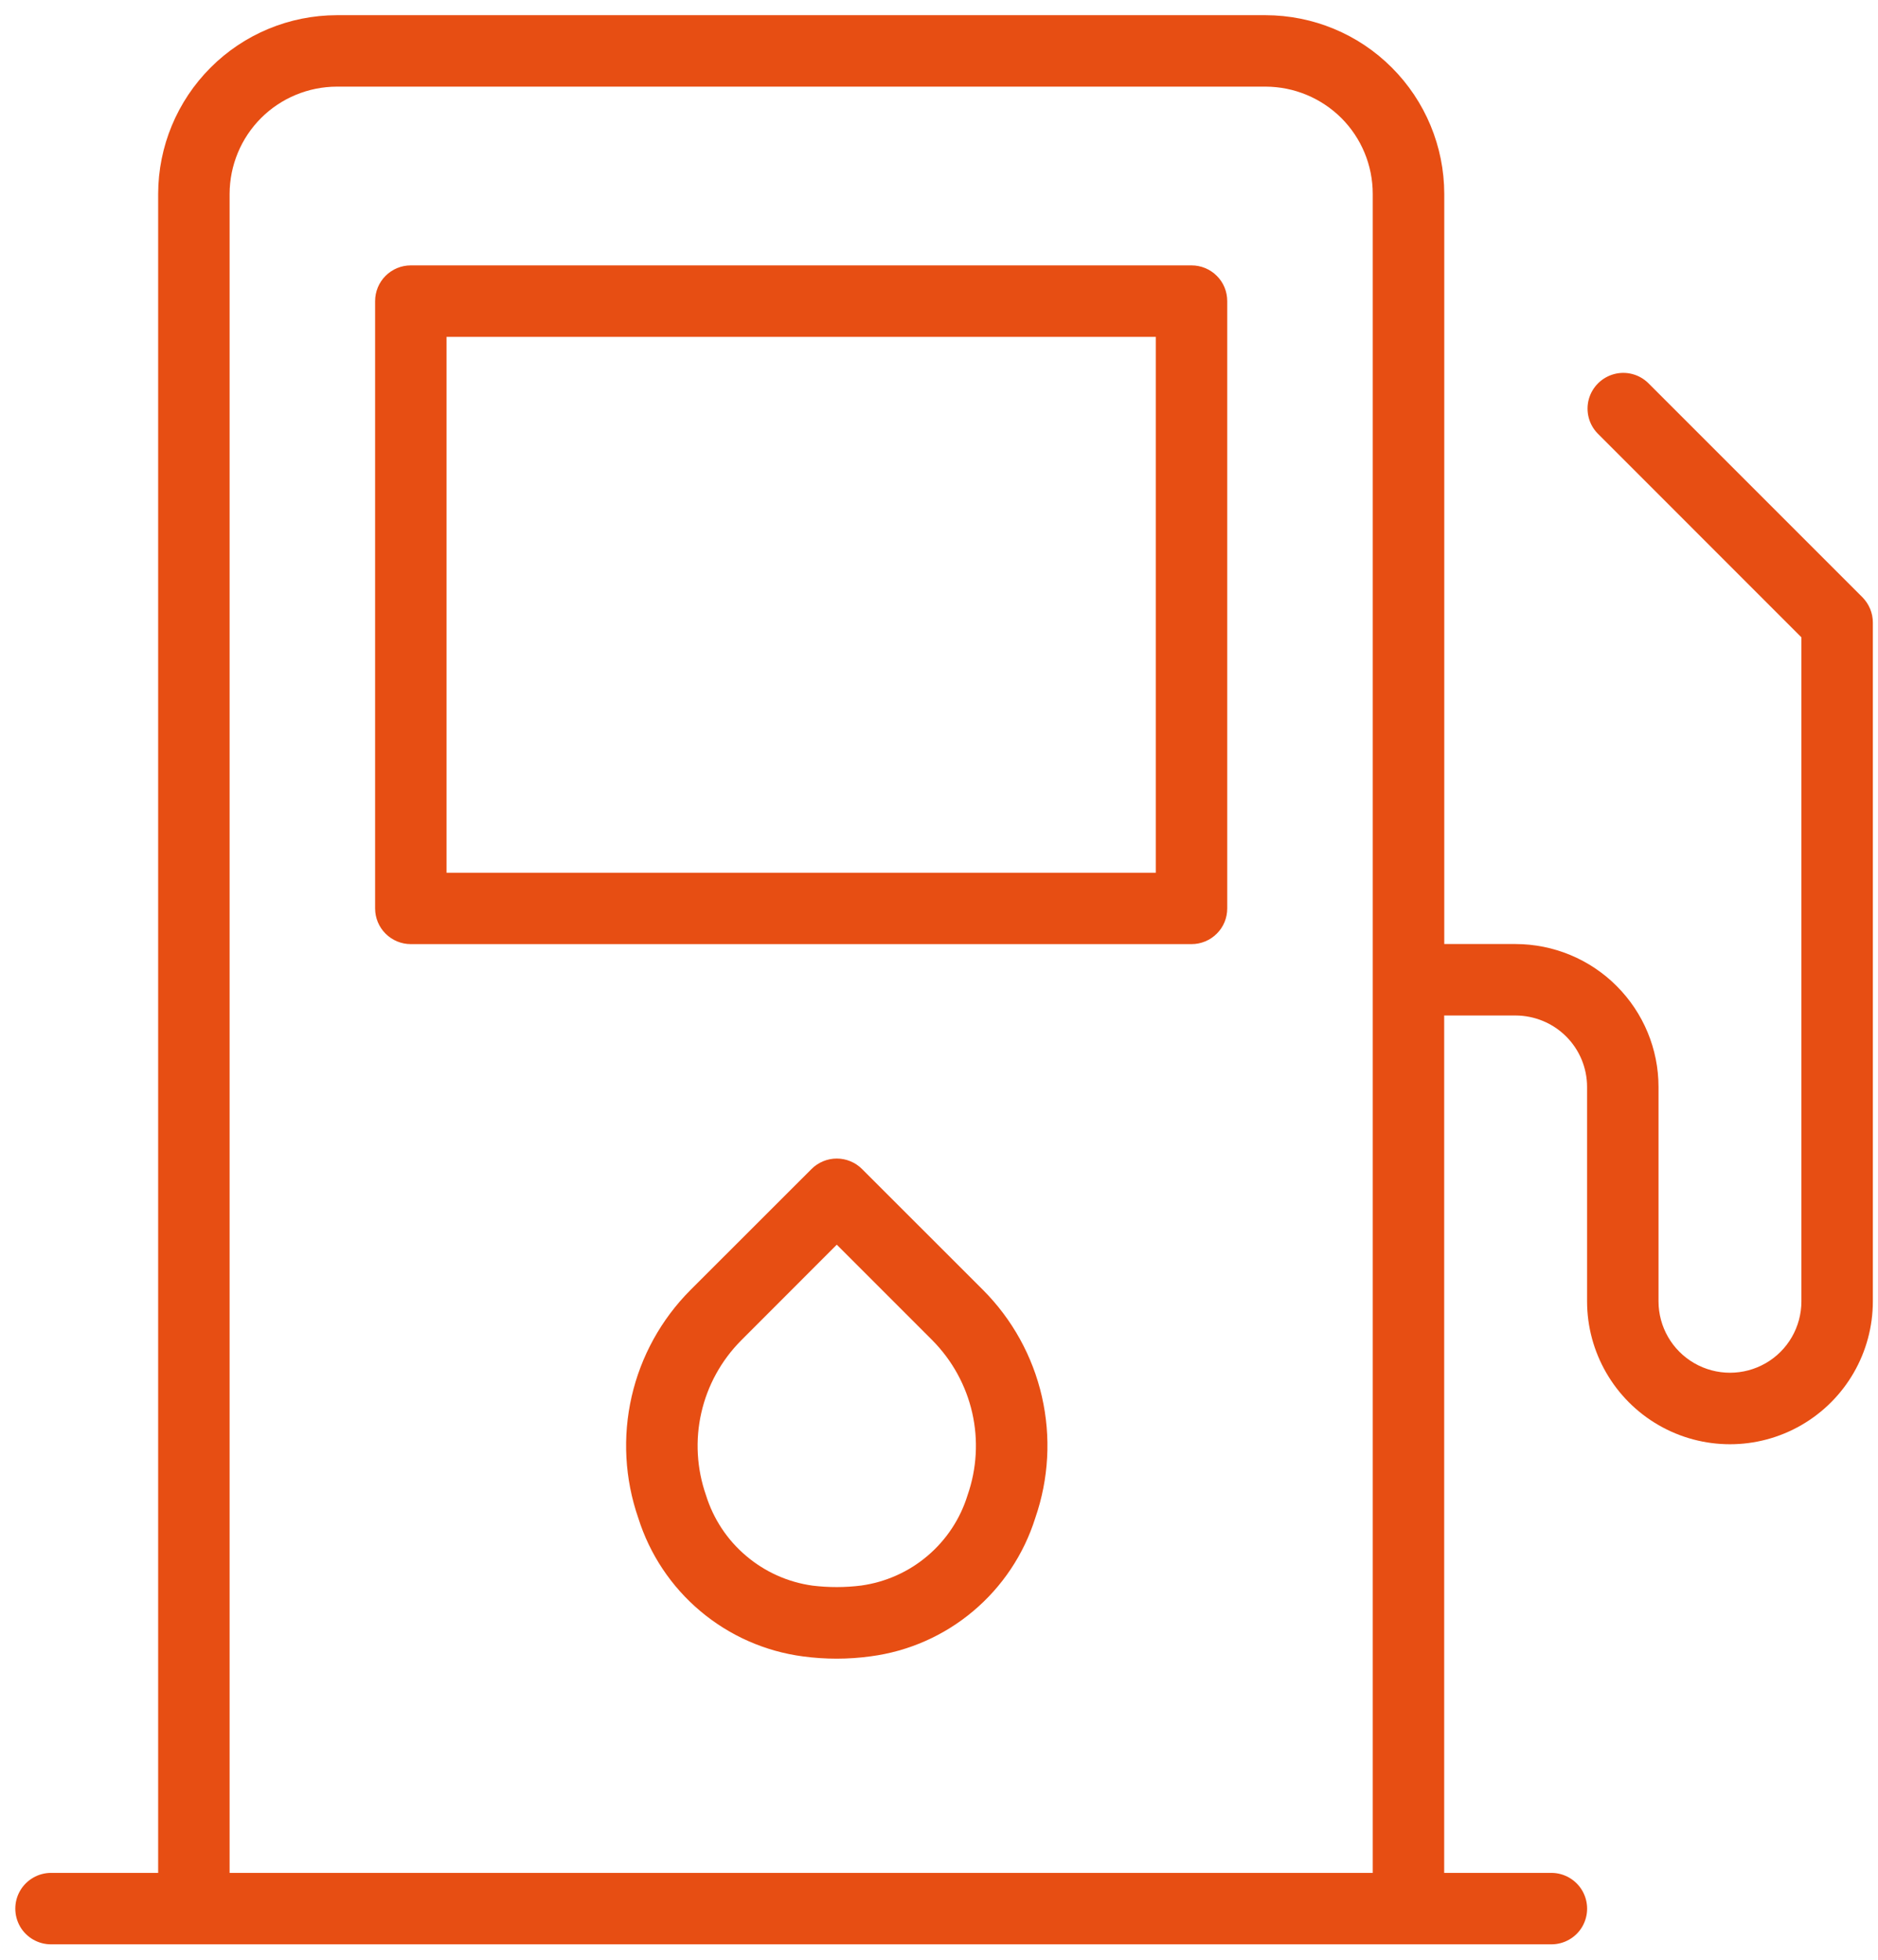
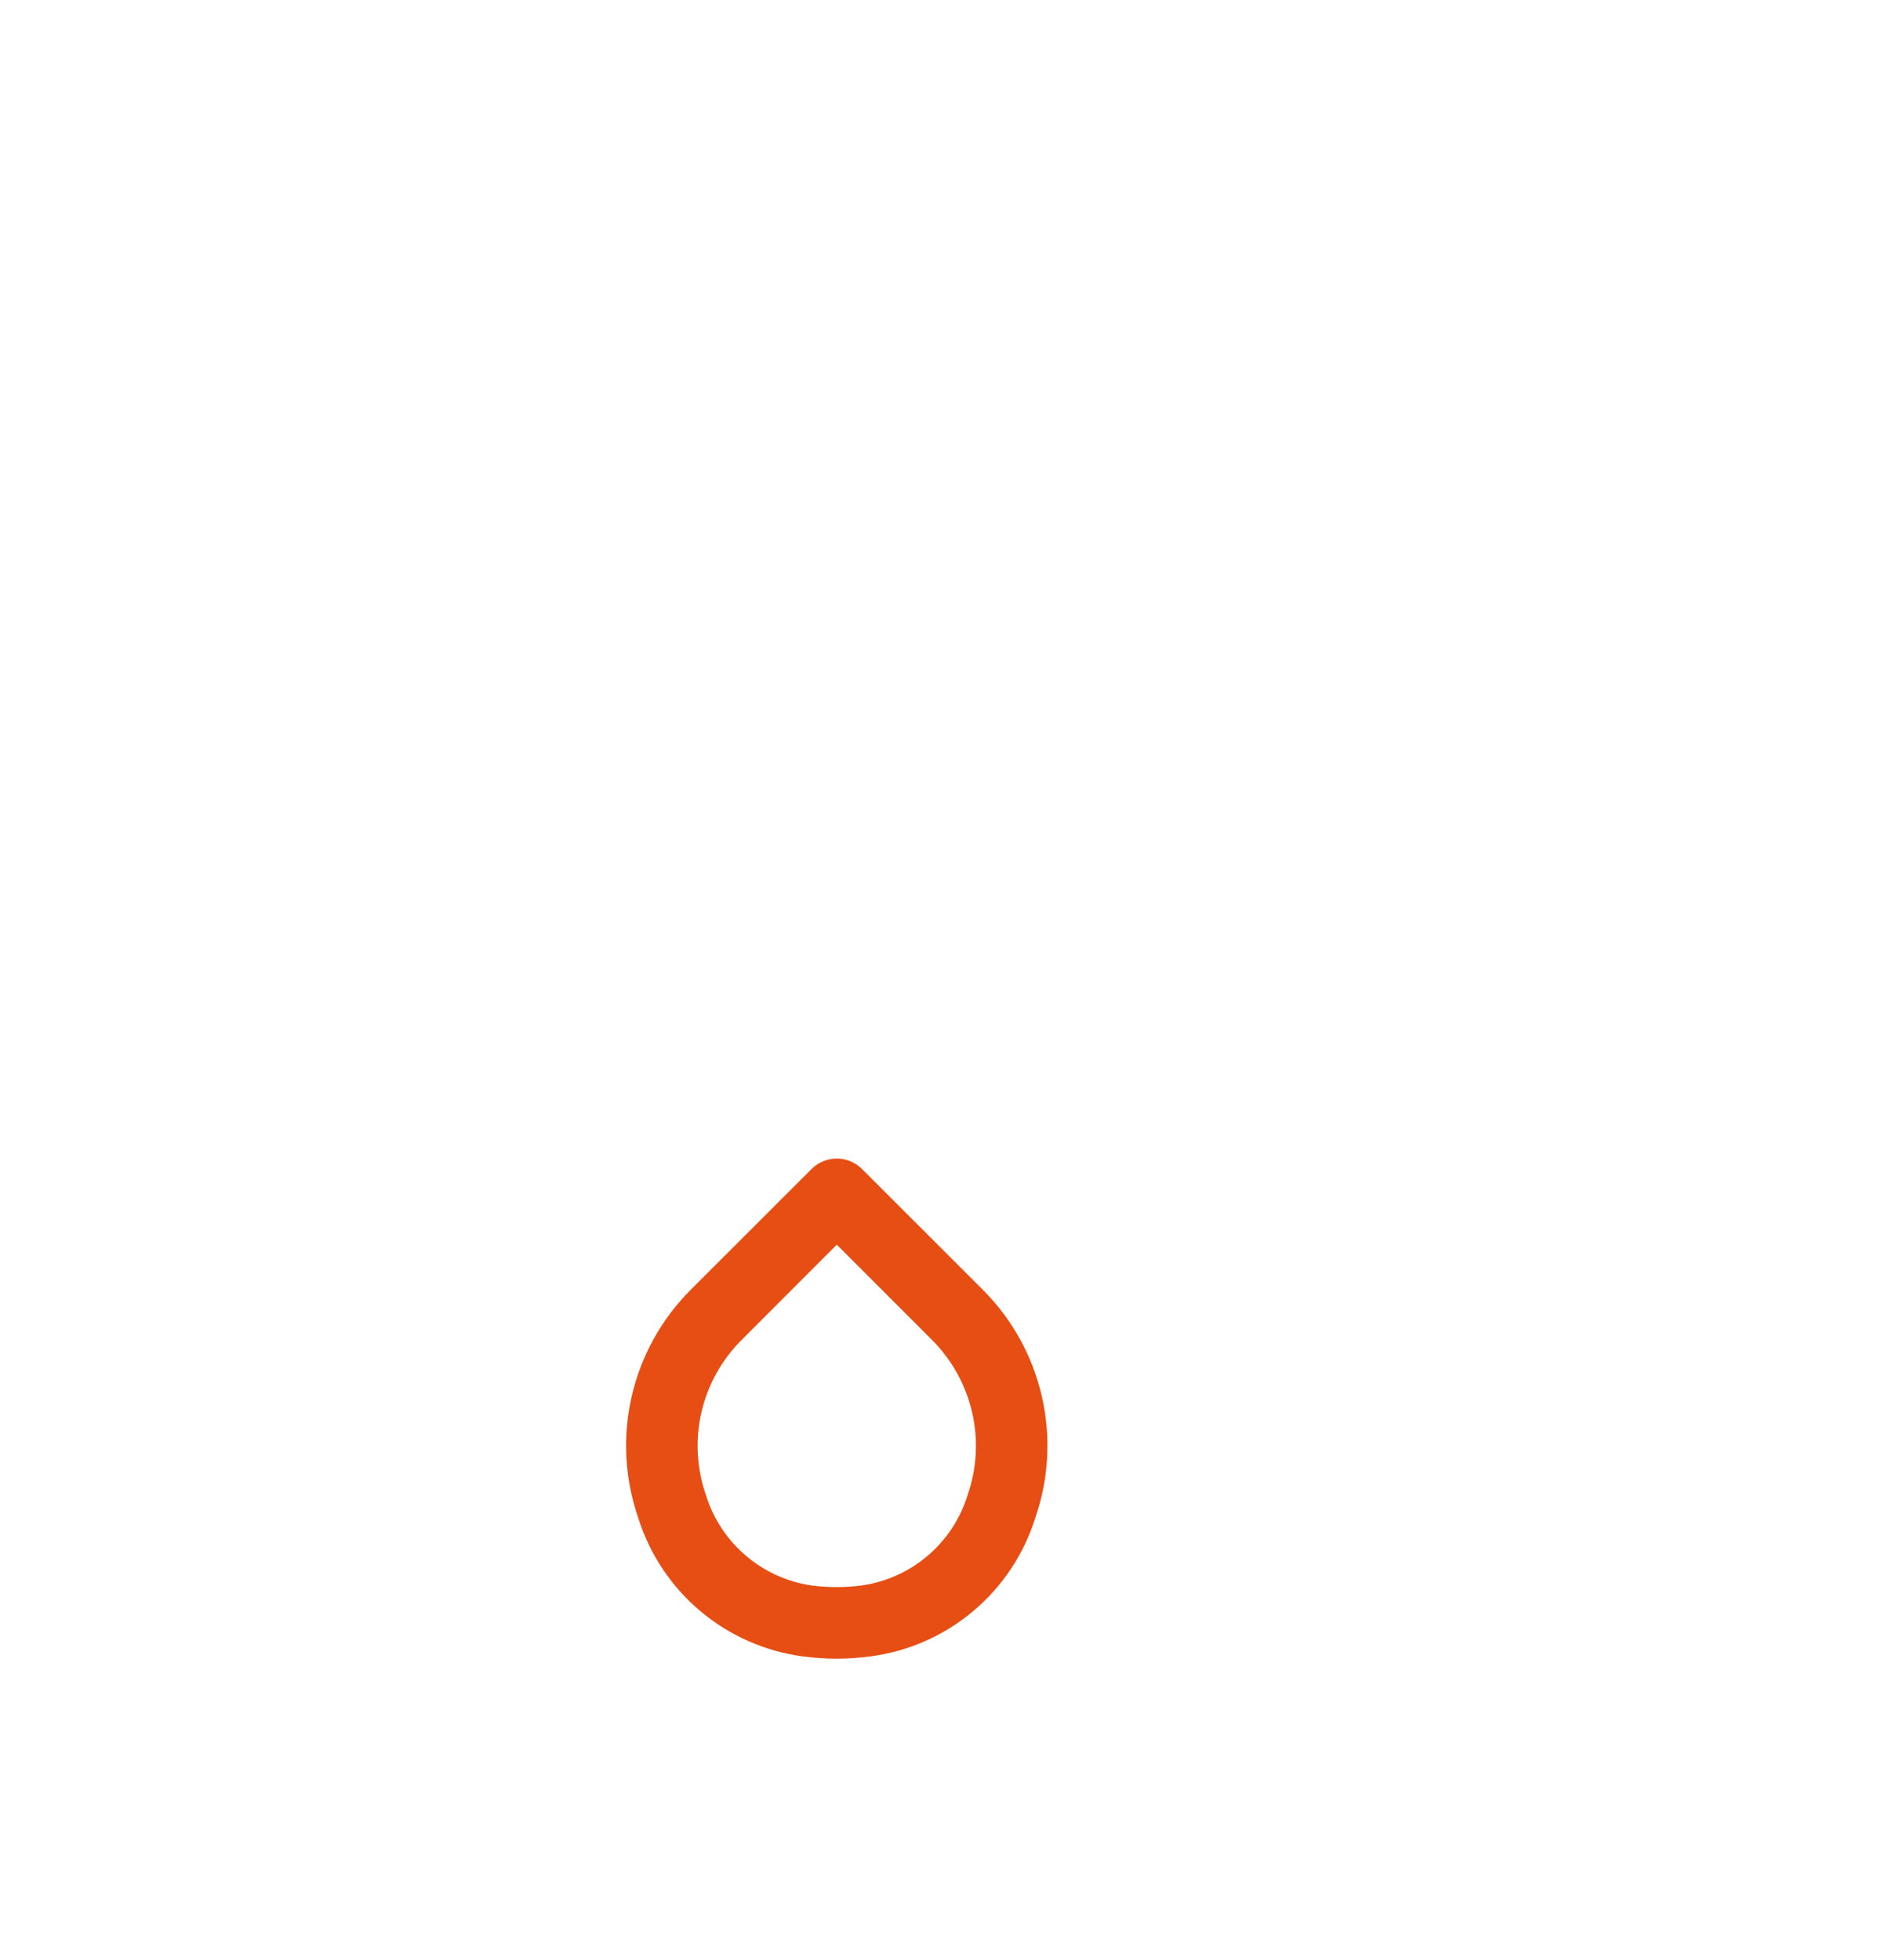
<svg xmlns="http://www.w3.org/2000/svg" width="23" height="24" viewBox="0 0 23 24" fill="none">
-   <path d="M0.625 23.811H19C19.156 23.811 19.301 23.728 19.379 23.593C19.457 23.457 19.457 23.291 19.379 23.155C19.301 23.02 19.156 22.936 19 22.936H17.687V12.436H18.562C18.794 12.437 19.017 12.529 19.181 12.693C19.345 12.857 19.437 13.079 19.437 13.311V15.936C19.437 16.561 19.771 17.139 20.312 17.452C20.854 17.765 21.521 17.765 22.062 17.452C22.604 17.139 22.937 16.561 22.937 15.936V7.624C22.937 7.508 22.891 7.397 22.809 7.314L20.184 4.689C20.073 4.582 19.914 4.541 19.765 4.582C19.616 4.623 19.499 4.74 19.458 4.889C19.418 5.038 19.458 5.197 19.566 5.308L22.062 7.805V15.936C22.062 16.249 21.896 16.538 21.625 16.694C21.354 16.85 21.021 16.85 20.75 16.694C20.479 16.538 20.312 16.249 20.312 15.936V13.311C20.312 12.847 20.127 12.403 19.799 12.075C19.471 11.746 19.026 11.562 18.562 11.561H17.688V2.374C17.687 1.794 17.456 1.238 17.046 0.828C16.636 0.417 16.08 0.187 15.5 0.186H4.125C3.545 0.187 2.989 0.417 2.579 0.828C2.169 1.238 1.938 1.794 1.937 2.374V22.936H0.625C0.469 22.936 0.324 23.02 0.246 23.155C0.168 23.29 0.168 23.457 0.246 23.593C0.324 23.728 0.469 23.811 0.625 23.811L0.625 23.811ZM2.812 2.374C2.813 2.026 2.951 1.692 3.197 1.446C3.443 1.2 3.777 1.062 4.125 1.061H15.5C15.848 1.062 16.181 1.2 16.428 1.446C16.674 1.692 16.812 2.026 16.812 2.374V22.936H2.812V2.374Z" fill="#E74E13" />
-   <path d="M14.593 3.25H5.031C4.915 3.25 4.804 3.296 4.722 3.378C4.64 3.46 4.594 3.571 4.594 3.688V11.125C4.594 11.241 4.64 11.352 4.722 11.434C4.804 11.516 4.915 11.562 5.031 11.562H14.593C14.709 11.562 14.82 11.516 14.902 11.434C14.985 11.352 15.03 11.241 15.03 11.125V3.688C15.03 3.571 14.985 3.46 14.902 3.378C14.82 3.296 14.709 3.25 14.593 3.25ZM14.155 10.688H5.469V4.125H14.155V10.688Z" fill="#E74E13" />
  <path d="M10.557 14.316C10.475 14.234 10.364 14.188 10.248 14.188C10.132 14.188 10.021 14.234 9.939 14.316L8.457 15.797C8.099 16.156 7.849 16.608 7.736 17.102C7.623 17.596 7.651 18.111 7.817 18.59C7.957 19.035 8.221 19.431 8.578 19.731C8.936 20.032 9.371 20.224 9.834 20.285C10.109 20.322 10.389 20.322 10.664 20.284C11.127 20.223 11.562 20.031 11.918 19.731C12.275 19.431 12.539 19.035 12.679 18.59C12.845 18.111 12.873 17.596 12.76 17.102C12.647 16.608 12.397 16.156 12.039 15.797L10.557 14.316ZM11.85 18.31C11.761 18.599 11.591 18.857 11.36 19.053C11.13 19.249 10.848 19.375 10.548 19.417C10.349 19.442 10.149 19.442 9.95 19.418C9.65 19.376 9.368 19.25 9.137 19.053C8.906 18.858 8.736 18.6 8.646 18.31C8.533 17.986 8.513 17.636 8.589 17.302C8.665 16.966 8.834 16.66 9.076 16.416L10.248 15.243L11.421 16.416C11.662 16.66 11.831 16.967 11.907 17.302C11.983 17.636 11.963 17.986 11.85 18.31L11.85 18.31Z" fill="#E74E13" />
</svg>